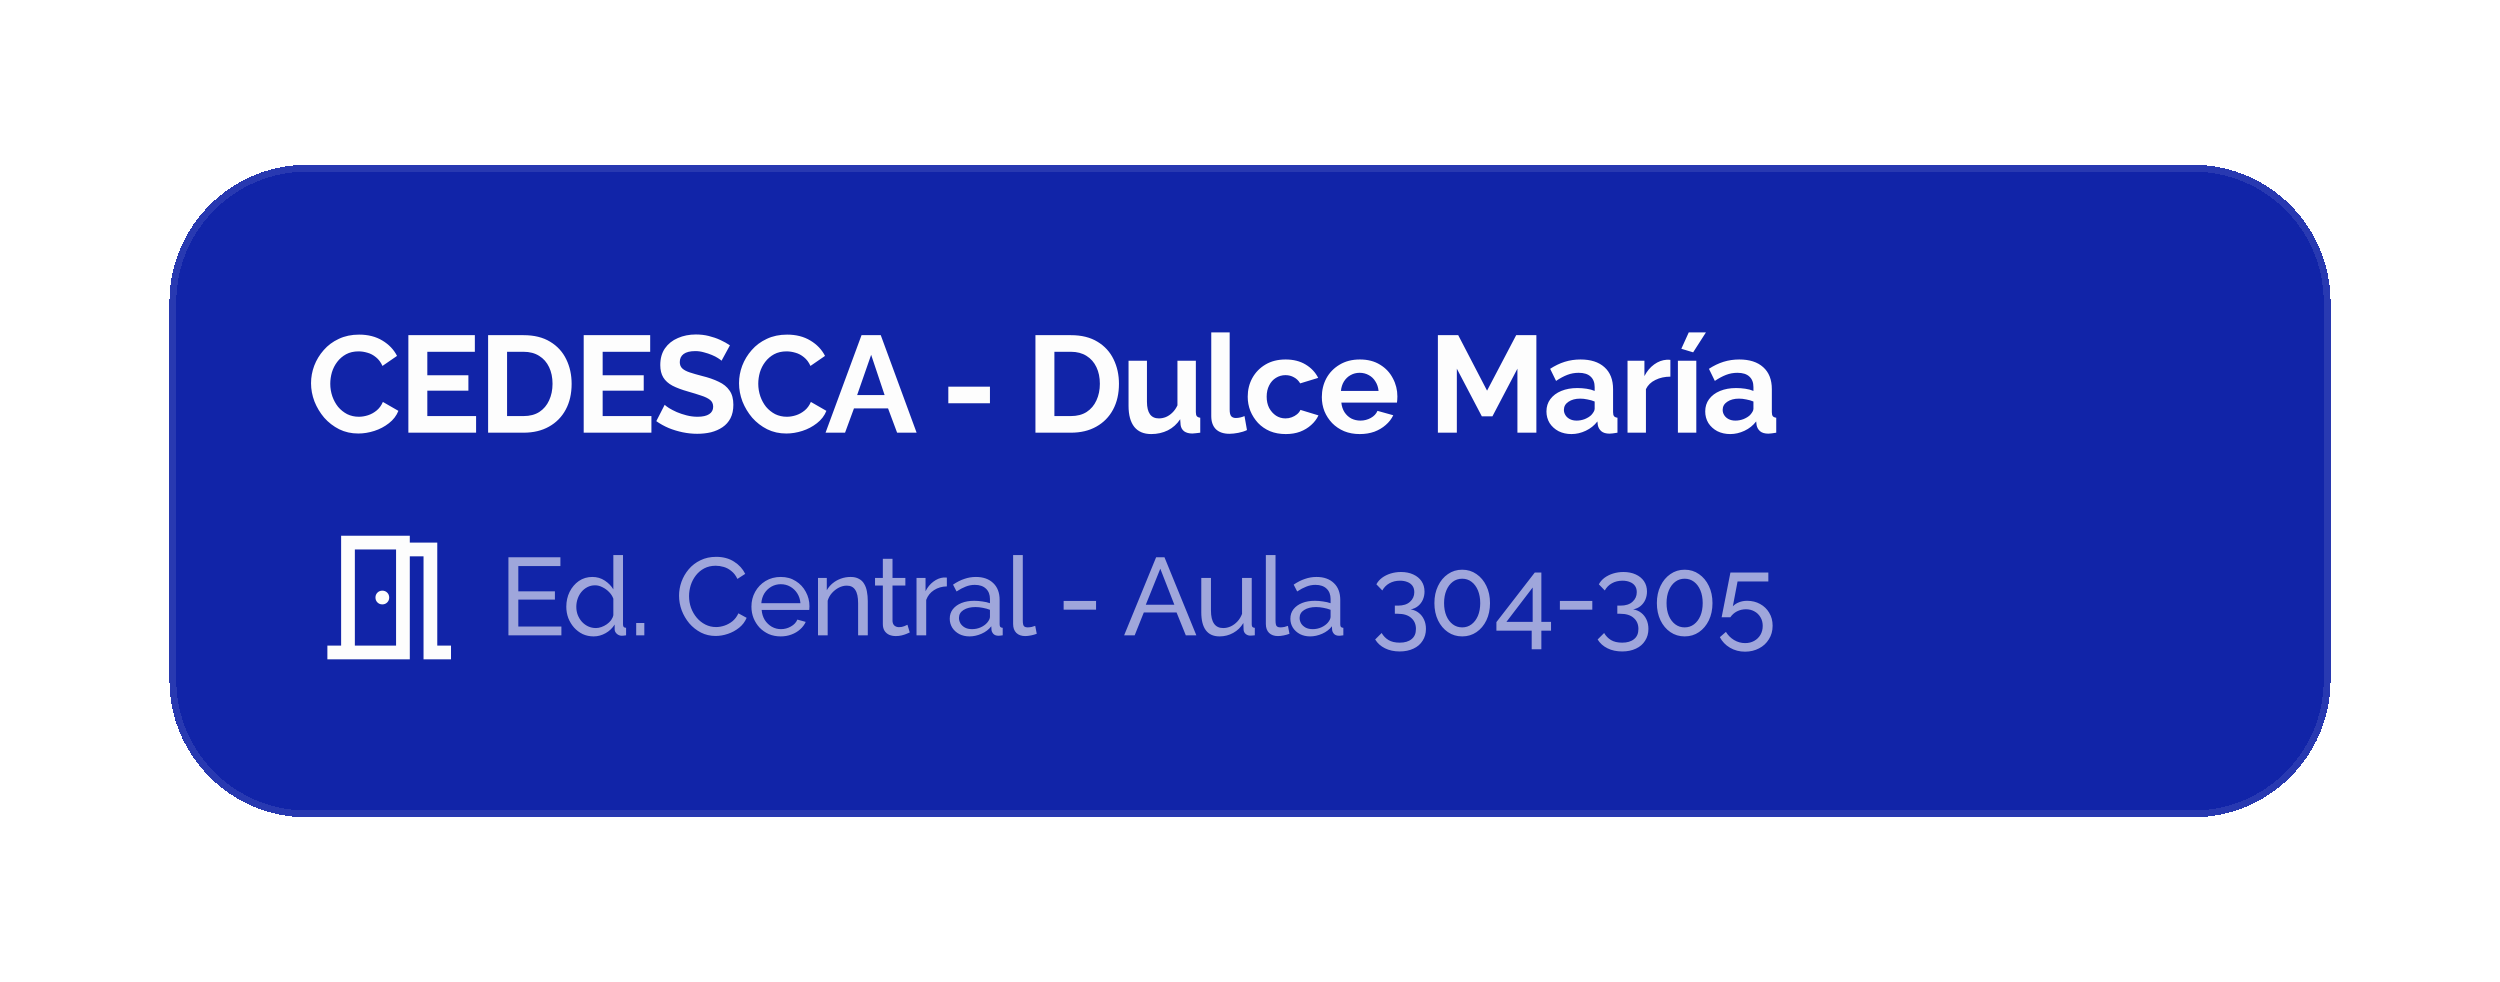
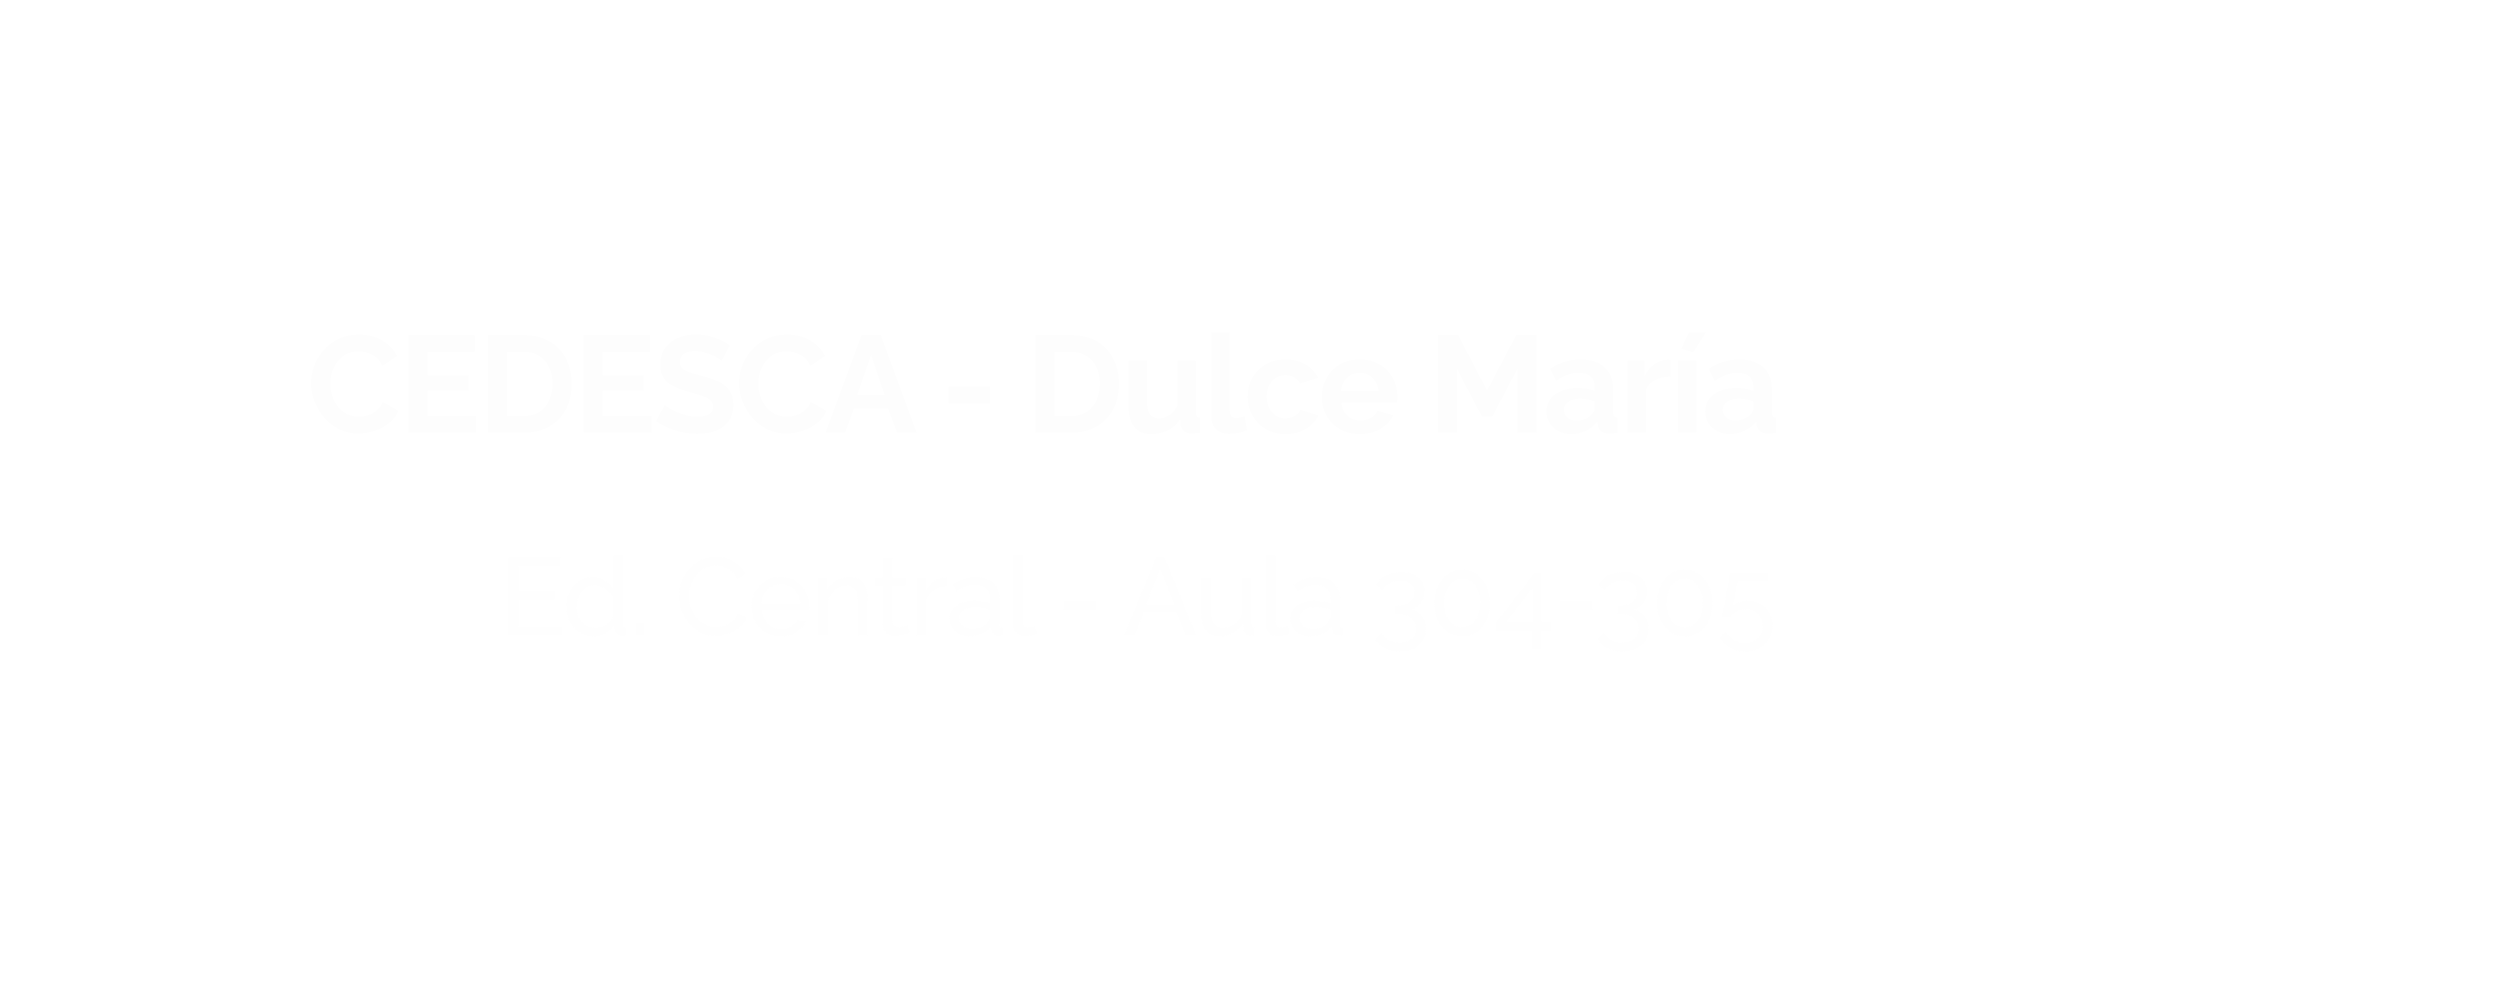
<svg xmlns="http://www.w3.org/2000/svg" width="364" height="143" viewBox="0 0 364 143" fill="none">
  <g filter="url(#filter0_d_512_2889)">
-     <path d="M24.667 42C24.667 30.954 33.621 22 44.667 22H319.333C330.379 22 339.333 30.954 339.333 42V97C339.333 108.046 330.379 117 319.333 117H44.667C33.621 117 24.667 108.046 24.667 97V42Z" fill="#1124A8" shape-rendering="crispEdges" />
-     <path d="M25.167 42C25.167 31.23 33.897 22.5 44.667 22.5H319.333C330.103 22.5 338.833 31.23 338.833 42V97C338.833 107.77 330.103 116.5 319.333 116.5H44.667C33.897 116.5 25.167 107.77 25.167 97V42Z" stroke="#FDFDFD" stroke-opacity="0.1" shape-rendering="crispEdges" />
    <path d="M45.287 53.8C45.287 52.933 45.44 52.087 45.747 51.26C46.067 50.42 46.527 49.66 47.127 48.98C47.727 48.287 48.46 47.74 49.327 47.34C50.193 46.927 51.18 46.72 52.287 46.72C53.593 46.72 54.72 47.007 55.667 47.58C56.627 48.153 57.34 48.9 57.807 49.82L55.687 51.28C55.447 50.747 55.133 50.327 54.747 50.02C54.36 49.7 53.947 49.48 53.507 49.36C53.067 49.227 52.633 49.16 52.207 49.16C51.513 49.16 50.907 49.3 50.387 49.58C49.88 49.86 49.453 50.227 49.107 50.68C48.76 51.133 48.5 51.64 48.327 52.2C48.167 52.76 48.087 53.32 48.087 53.88C48.087 54.507 48.187 55.113 48.387 55.7C48.587 56.273 48.867 56.787 49.227 57.24C49.6 57.68 50.04 58.033 50.547 58.3C51.067 58.553 51.633 58.68 52.247 58.68C52.687 58.68 53.133 58.607 53.587 58.46C54.04 58.313 54.46 58.08 54.847 57.76C55.233 57.44 55.533 57.027 55.747 56.52L58.007 57.82C57.727 58.527 57.267 59.127 56.627 59.62C56 60.113 55.293 60.487 54.507 60.74C53.72 60.993 52.94 61.12 52.167 61.12C51.153 61.12 50.227 60.913 49.387 60.5C48.547 60.073 47.82 59.513 47.207 58.82C46.607 58.113 46.133 57.327 45.787 56.46C45.453 55.58 45.287 54.693 45.287 53.8ZM69.318 58.58V61H59.458V46.8H69.138V49.22H62.218V52.64H68.198V54.88H62.218V58.58H69.318ZM71.069 61V46.8H76.229C77.776 46.8 79.069 47.12 80.109 47.76C81.149 48.387 81.929 49.24 82.449 50.32C82.969 51.387 83.229 52.573 83.229 53.88C83.229 55.32 82.943 56.573 82.369 57.64C81.796 58.707 80.983 59.533 79.929 60.12C78.889 60.707 77.656 61 76.229 61H71.069ZM80.449 53.88C80.449 52.96 80.283 52.153 79.949 51.46C79.616 50.753 79.136 50.207 78.509 49.82C77.883 49.42 77.123 49.22 76.229 49.22H73.829V58.58H76.229C77.136 58.58 77.903 58.38 78.529 57.98C79.156 57.567 79.629 57.007 79.949 56.3C80.283 55.58 80.449 54.773 80.449 53.88ZM94.846 58.58V61H84.986V46.8H94.666V49.22H87.746V52.64H93.726V54.88H87.746V58.58H94.846ZM105.057 50.52C104.964 50.427 104.791 50.3 104.537 50.14C104.297 49.98 103.997 49.827 103.637 49.68C103.291 49.533 102.911 49.407 102.497 49.3C102.084 49.18 101.664 49.12 101.237 49.12C100.491 49.12 99.924 49.26 99.537 49.54C99.164 49.82 98.977 50.213 98.977 50.72C98.977 51.107 99.097 51.413 99.337 51.64C99.577 51.867 99.937 52.06 100.417 52.22C100.897 52.38 101.497 52.553 102.217 52.74C103.151 52.967 103.957 53.247 104.637 53.58C105.331 53.9 105.857 54.327 106.217 54.86C106.591 55.38 106.777 56.073 106.777 56.94C106.777 57.7 106.637 58.353 106.357 58.9C106.077 59.433 105.691 59.867 105.197 60.2C104.704 60.533 104.144 60.78 103.517 60.94C102.891 61.087 102.224 61.16 101.517 61.16C100.811 61.16 100.104 61.087 99.397 60.94C98.691 60.793 98.011 60.587 97.357 60.32C96.704 60.04 96.104 59.707 95.557 59.32L96.777 56.94C96.897 57.06 97.111 57.22 97.417 57.42C97.724 57.607 98.097 57.8 98.537 58C98.977 58.187 99.457 58.347 99.977 58.48C100.497 58.613 101.024 58.68 101.557 58.68C102.304 58.68 102.871 58.553 103.257 58.3C103.644 58.047 103.837 57.687 103.837 57.22C103.837 56.793 103.684 56.46 103.377 56.22C103.071 55.98 102.644 55.773 102.097 55.6C101.551 55.413 100.904 55.213 100.157 55C99.264 54.747 98.517 54.467 97.917 54.16C97.317 53.84 96.871 53.44 96.577 52.96C96.284 52.48 96.137 51.88 96.137 51.16C96.137 50.187 96.364 49.373 96.817 48.72C97.284 48.053 97.911 47.553 98.697 47.22C99.484 46.873 100.357 46.7 101.317 46.7C101.984 46.7 102.611 46.773 103.197 46.92C103.797 47.067 104.357 47.26 104.877 47.5C105.397 47.74 105.864 48 106.277 48.28L105.057 50.52ZM107.603 53.8C107.603 52.933 107.756 52.087 108.063 51.26C108.383 50.42 108.843 49.66 109.443 48.98C110.043 48.287 110.776 47.74 111.643 47.34C112.51 46.927 113.496 46.72 114.603 46.72C115.91 46.72 117.036 47.007 117.983 47.58C118.943 48.153 119.656 48.9 120.123 49.82L118.003 51.28C117.763 50.747 117.45 50.327 117.063 50.02C116.676 49.7 116.263 49.48 115.823 49.36C115.383 49.227 114.95 49.16 114.523 49.16C113.83 49.16 113.223 49.3 112.703 49.58C112.196 49.86 111.77 50.227 111.423 50.68C111.076 51.133 110.816 51.64 110.643 52.2C110.483 52.76 110.403 53.32 110.403 53.88C110.403 54.507 110.503 55.113 110.703 55.7C110.903 56.273 111.183 56.787 111.543 57.24C111.916 57.68 112.356 58.033 112.863 58.3C113.383 58.553 113.95 58.68 114.563 58.68C115.003 58.68 115.45 58.607 115.903 58.46C116.356 58.313 116.776 58.08 117.163 57.76C117.55 57.44 117.85 57.027 118.063 56.52L120.323 57.82C120.043 58.527 119.583 59.127 118.943 59.62C118.316 60.113 117.61 60.487 116.823 60.74C116.036 60.993 115.256 61.12 114.483 61.12C113.47 61.12 112.543 60.913 111.703 60.5C110.863 60.073 110.136 59.513 109.523 58.82C108.923 58.113 108.45 57.327 108.103 56.46C107.77 55.58 107.603 54.693 107.603 53.8ZM125.439 46.8H128.239L133.459 61H130.619L129.299 57.46H124.339L123.039 61H120.199L125.439 46.8ZM128.799 55.52L126.839 49.66L124.799 55.52H128.799ZM138.076 56.72V54.3H144.136V56.72H138.076ZM150.76 61V46.8H155.92C157.467 46.8 158.76 47.12 159.8 47.76C160.84 48.387 161.62 49.24 162.14 50.32C162.66 51.387 162.92 52.573 162.92 53.88C162.92 55.32 162.633 56.573 162.06 57.64C161.487 58.707 160.673 59.533 159.62 60.12C158.58 60.707 157.347 61 155.92 61H150.76ZM160.14 53.88C160.14 52.96 159.973 52.153 159.64 51.46C159.307 50.753 158.827 50.207 158.2 49.82C157.573 49.42 156.813 49.22 155.92 49.22H153.52V58.58H155.92C156.827 58.58 157.593 58.38 158.22 57.98C158.847 57.567 159.32 57.007 159.64 56.3C159.973 55.58 160.14 54.773 160.14 53.88ZM164.316 57.08V50.52H166.996V56.5C166.996 57.3 167.143 57.907 167.436 58.32C167.73 58.72 168.163 58.92 168.736 58.92C169.083 58.92 169.423 58.853 169.756 58.72C170.103 58.573 170.416 58.36 170.696 58.08C170.99 57.8 171.236 57.447 171.436 57.02V50.52H174.116V58C174.116 58.28 174.163 58.48 174.256 58.6C174.363 58.72 174.53 58.793 174.756 58.82V61C174.49 61.04 174.263 61.067 174.076 61.08C173.903 61.107 173.743 61.12 173.596 61.12C173.116 61.12 172.723 61.013 172.416 60.8C172.123 60.573 171.95 60.267 171.896 59.88L171.836 59.04C171.37 59.747 170.77 60.287 170.036 60.66C169.303 61.02 168.496 61.2 167.616 61.2C166.536 61.2 165.716 60.853 165.156 60.16C164.596 59.453 164.316 58.427 164.316 57.08ZM176.36 46.4H179.04V57.64C179.04 58.12 179.12 58.447 179.28 58.62C179.44 58.78 179.66 58.86 179.94 58.86C180.153 58.86 180.373 58.833 180.6 58.78C180.826 58.727 181.026 58.66 181.2 58.58L181.56 60.62C181.2 60.793 180.78 60.927 180.3 61.02C179.82 61.113 179.386 61.16 179 61.16C178.16 61.16 177.506 60.94 177.04 60.5C176.586 60.047 176.36 59.407 176.36 58.58V46.4ZM187.207 61.2C186.354 61.2 185.587 61.06 184.907 60.78C184.227 60.487 183.647 60.087 183.167 59.58C182.687 59.06 182.314 58.473 182.047 57.82C181.794 57.167 181.667 56.48 181.667 55.76C181.667 54.773 181.887 53.873 182.327 53.06C182.781 52.233 183.421 51.573 184.247 51.08C185.074 50.587 186.054 50.34 187.187 50.34C188.321 50.34 189.294 50.587 190.107 51.08C190.921 51.573 191.527 52.22 191.927 53.02L189.307 53.82C189.081 53.433 188.781 53.14 188.407 52.94C188.034 52.727 187.621 52.62 187.167 52.62C186.661 52.62 186.194 52.753 185.767 53.02C185.354 53.273 185.027 53.64 184.787 54.12C184.547 54.587 184.427 55.133 184.427 55.76C184.427 56.373 184.547 56.92 184.787 57.4C185.041 57.867 185.374 58.24 185.787 58.52C186.201 58.787 186.661 58.92 187.167 58.92C187.487 58.92 187.787 58.867 188.067 58.76C188.361 58.653 188.621 58.507 188.847 58.32C189.074 58.133 189.241 57.92 189.347 57.68L191.967 58.48C191.727 59 191.374 59.467 190.907 59.88C190.454 60.293 189.914 60.62 189.287 60.86C188.674 61.087 187.981 61.2 187.207 61.2ZM197.979 61.2C197.139 61.2 196.379 61.06 195.699 60.78C195.019 60.487 194.439 60.093 193.959 59.6C193.479 59.093 193.105 58.52 192.839 57.88C192.585 57.227 192.459 56.54 192.459 55.82C192.459 54.82 192.679 53.907 193.119 53.08C193.572 52.253 194.212 51.593 195.039 51.1C195.879 50.593 196.865 50.34 197.999 50.34C199.145 50.34 200.125 50.593 200.939 51.1C201.752 51.593 202.372 52.253 202.799 53.08C203.239 53.893 203.459 54.773 203.459 55.72C203.459 55.88 203.452 56.047 203.439 56.22C203.425 56.38 203.412 56.513 203.399 56.62H195.299C195.352 57.153 195.505 57.62 195.759 58.02C196.025 58.42 196.359 58.727 196.759 58.94C197.172 59.14 197.612 59.24 198.079 59.24C198.612 59.24 199.112 59.113 199.579 58.86C200.059 58.593 200.385 58.247 200.559 57.82L202.859 58.46C202.605 58.993 202.239 59.467 201.759 59.88C201.292 60.293 200.739 60.62 200.099 60.86C199.459 61.087 198.752 61.2 197.979 61.2ZM195.239 54.92H200.719C200.665 54.387 200.512 53.927 200.259 53.54C200.019 53.14 199.699 52.833 199.299 52.62C198.899 52.393 198.452 52.28 197.959 52.28C197.479 52.28 197.039 52.393 196.639 52.62C196.252 52.833 195.932 53.14 195.679 53.54C195.439 53.927 195.292 54.387 195.239 54.92ZM220.936 61V51.68L217.296 58.62H215.756L212.116 51.68V61H209.356V46.8H212.316L216.516 54.88L220.756 46.8H223.696V61H220.936ZM225.163 57.9C225.163 57.22 225.35 56.627 225.723 56.12C226.11 55.6 226.643 55.2 227.323 54.92C228.003 54.64 228.783 54.5 229.663 54.5C230.103 54.5 230.55 54.533 231.003 54.6C231.457 54.667 231.85 54.773 232.183 54.92V54.36C232.183 53.693 231.983 53.18 231.583 52.82C231.197 52.46 230.617 52.28 229.843 52.28C229.27 52.28 228.723 52.38 228.203 52.58C227.683 52.78 227.137 53.073 226.563 53.46L225.703 51.7C226.397 51.247 227.103 50.907 227.823 50.68C228.557 50.453 229.323 50.34 230.123 50.34C231.617 50.34 232.777 50.713 233.603 51.46C234.443 52.207 234.863 53.273 234.863 54.66V58C234.863 58.28 234.91 58.48 235.003 58.6C235.11 58.72 235.277 58.793 235.503 58.82V61C235.263 61.04 235.043 61.073 234.843 61.1C234.657 61.127 234.497 61.14 234.363 61.14C233.83 61.14 233.423 61.02 233.143 60.78C232.877 60.54 232.71 60.247 232.643 59.9L232.583 59.36C232.13 59.947 231.563 60.4 230.883 60.72C230.203 61.04 229.51 61.2 228.803 61.2C228.11 61.2 227.483 61.06 226.923 60.78C226.377 60.487 225.943 60.093 225.623 59.6C225.317 59.093 225.163 58.527 225.163 57.9ZM231.683 58.44C231.83 58.28 231.95 58.12 232.043 57.96C232.137 57.8 232.183 57.653 232.183 57.52V56.46C231.863 56.327 231.517 56.227 231.143 56.16C230.77 56.08 230.417 56.04 230.083 56.04C229.39 56.04 228.817 56.193 228.363 56.5C227.923 56.793 227.703 57.187 227.703 57.68C227.703 57.947 227.777 58.2 227.923 58.44C228.07 58.68 228.283 58.873 228.563 59.02C228.843 59.167 229.177 59.24 229.563 59.24C229.963 59.24 230.357 59.167 230.743 59.02C231.13 58.86 231.443 58.667 231.683 58.44ZM243.208 52.84C242.395 52.84 241.668 53 241.028 53.32C240.388 53.627 239.928 54.073 239.648 54.66V61H236.968V50.52H239.428V52.76C239.801 52.04 240.275 51.473 240.848 51.06C241.421 50.647 242.028 50.42 242.668 50.38C242.815 50.38 242.928 50.38 243.008 50.38C243.088 50.38 243.155 50.387 243.208 50.4V52.84ZM244.302 61V50.52H246.982V61H244.302ZM246.522 49.3L244.802 48.78L245.882 46.4H248.382L246.522 49.3ZM248.28 57.9C248.28 57.22 248.467 56.627 248.84 56.12C249.227 55.6 249.76 55.2 250.44 54.92C251.12 54.64 251.9 54.5 252.78 54.5C253.22 54.5 253.667 54.533 254.12 54.6C254.573 54.667 254.967 54.773 255.3 54.92V54.36C255.3 53.693 255.1 53.18 254.7 52.82C254.313 52.46 253.733 52.28 252.96 52.28C252.387 52.28 251.84 52.38 251.32 52.58C250.8 52.78 250.253 53.073 249.68 53.46L248.82 51.7C249.513 51.247 250.22 50.907 250.94 50.68C251.673 50.453 252.44 50.34 253.24 50.34C254.733 50.34 255.893 50.713 256.72 51.46C257.56 52.207 257.98 53.273 257.98 54.66V58C257.98 58.28 258.027 58.48 258.12 58.6C258.227 58.72 258.393 58.793 258.62 58.82V61C258.38 61.04 258.16 61.073 257.96 61.1C257.773 61.127 257.613 61.14 257.48 61.14C256.947 61.14 256.54 61.02 256.26 60.78C255.993 60.54 255.827 60.247 255.76 59.9L255.7 59.36C255.247 59.947 254.68 60.4 254 60.72C253.32 61.04 252.627 61.2 251.92 61.2C251.227 61.2 250.6 61.06 250.04 60.78C249.493 60.487 249.06 60.093 248.74 59.6C248.433 59.093 248.28 58.527 248.28 57.9ZM254.8 58.44C254.947 58.28 255.067 58.12 255.16 57.96C255.253 57.8 255.3 57.653 255.3 57.52V56.46C254.98 56.327 254.633 56.227 254.26 56.16C253.887 56.08 253.533 56.04 253.2 56.04C252.507 56.04 251.933 56.193 251.48 56.5C251.04 56.793 250.82 57.187 250.82 57.68C250.82 57.947 250.893 58.2 251.04 58.44C251.187 58.68 251.4 58.873 251.68 59.02C251.96 59.167 252.293 59.24 252.68 59.24C253.08 59.24 253.473 59.167 253.86 59.02C254.247 58.86 254.56 58.667 254.8 58.44Z" fill="#FDFDFD" />
    <mask id="mask0_512_2889" style="mask-type:alpha" maskUnits="userSpaceOnUse" x="44" y="73" width="25" height="24">
-       <rect x="44.667" y="73" width="24" height="24" fill="#D9D9D9" />
-     </mask>
+       </mask>
    <g mask="url(#mask0_512_2889)">
-       <path d="M47.667 94V92H49.667V76H59.667V77H63.667V92H65.667V94H61.667V79H59.667V94H47.667ZM55.667 86C55.95 86 56.188 85.904 56.379 85.713C56.571 85.521 56.667 85.283 56.667 85C56.667 84.717 56.571 84.479 56.379 84.287C56.188 84.096 55.95 84 55.667 84C55.383 84 55.146 84.096 54.954 84.287C54.763 84.479 54.667 84.717 54.667 85C54.667 85.283 54.763 85.521 54.954 85.713C55.146 85.904 55.383 86 55.667 86ZM51.667 92H57.667V78H51.667V92Z" fill="#FDFDFD" />
-     </g>
+       </g>
    <path d="M81.739 89.22V90.5H74.027V79.14H81.595V80.42H75.467V84.1H80.795V85.3H75.467V89.22H81.739ZM82.454 86.34C82.454 85.551 82.614 84.831 82.934 84.18C83.265 83.519 83.713 82.991 84.278 82.596C84.854 82.201 85.51 82.004 86.246 82.004C86.918 82.004 87.521 82.18 88.054 82.532C88.588 82.884 89.004 83.311 89.302 83.812V78.82H90.71V88.9C90.71 89.071 90.742 89.199 90.806 89.284C90.881 89.359 90.998 89.401 91.158 89.412V90.5C90.892 90.543 90.684 90.564 90.534 90.564C90.257 90.564 90.012 90.468 89.798 90.276C89.596 90.084 89.494 89.871 89.494 89.636V88.932C89.164 89.465 88.721 89.887 88.166 90.196C87.612 90.505 87.036 90.66 86.438 90.66C85.862 90.66 85.329 90.548 84.838 90.324C84.358 90.089 83.937 89.769 83.574 89.364C83.222 88.959 82.945 88.5 82.742 87.988C82.55 87.465 82.454 86.916 82.454 86.34ZM89.302 87.572V85.172C89.174 84.809 88.966 84.484 88.678 84.196C88.39 83.897 88.065 83.663 87.702 83.492C87.35 83.311 86.998 83.22 86.646 83.22C86.23 83.22 85.852 83.311 85.51 83.492C85.18 83.663 84.892 83.897 84.646 84.196C84.412 84.484 84.23 84.815 84.102 85.188C83.974 85.561 83.91 85.951 83.91 86.356C83.91 86.772 83.98 87.167 84.118 87.54C84.268 87.913 84.47 88.244 84.726 88.532C84.993 88.82 85.297 89.044 85.638 89.204C85.99 89.364 86.369 89.444 86.774 89.444C87.03 89.444 87.292 89.396 87.558 89.3C87.836 89.204 88.097 89.071 88.342 88.9C88.588 88.729 88.796 88.532 88.966 88.308C89.137 88.073 89.249 87.828 89.302 87.572ZM92.629 90.5V88.708H93.813V90.5H92.629ZM98.87 84.74C98.87 84.047 98.987 83.369 99.222 82.708C99.467 82.036 99.819 81.428 100.278 80.884C100.747 80.329 101.318 79.892 101.99 79.572C102.662 79.241 103.425 79.076 104.278 79.076C105.291 79.076 106.161 79.311 106.886 79.78C107.611 80.239 108.15 80.831 108.502 81.556L107.366 82.292C107.142 81.812 106.854 81.433 106.502 81.156C106.161 80.868 105.787 80.665 105.382 80.548C104.987 80.431 104.598 80.372 104.214 80.372C103.585 80.372 103.025 80.5 102.534 80.756C102.054 81.012 101.649 81.353 101.318 81.78C100.987 82.207 100.737 82.687 100.566 83.22C100.406 83.743 100.326 84.271 100.326 84.804C100.326 85.391 100.422 85.956 100.614 86.5C100.817 87.044 101.094 87.524 101.446 87.94C101.798 88.356 102.214 88.687 102.694 88.932C103.174 89.177 103.697 89.3 104.262 89.3C104.657 89.3 105.062 89.231 105.478 89.092C105.894 88.953 106.283 88.74 106.646 88.452C107.009 88.153 107.297 87.769 107.51 87.3L108.71 87.956C108.475 88.521 108.113 89.001 107.622 89.396C107.131 89.791 106.582 90.089 105.974 90.292C105.377 90.495 104.785 90.596 104.198 90.596C103.419 90.596 102.705 90.431 102.054 90.1C101.403 89.759 100.838 89.311 100.358 88.756C99.889 88.191 99.521 87.561 99.254 86.868C98.998 86.164 98.87 85.455 98.87 84.74ZM113.664 90.66C113.035 90.66 112.459 90.548 111.936 90.324C111.424 90.089 110.976 89.775 110.592 89.38C110.219 88.975 109.926 88.511 109.712 87.988C109.51 87.465 109.408 86.911 109.408 86.324C109.408 85.535 109.59 84.815 109.952 84.164C110.315 83.513 110.816 82.991 111.456 82.596C112.107 82.201 112.848 82.004 113.68 82.004C114.523 82.004 115.254 82.207 115.872 82.612C116.502 83.007 116.987 83.529 117.328 84.18C117.68 84.82 117.856 85.513 117.856 86.26C117.856 86.367 117.851 86.473 117.84 86.58C117.84 86.676 117.835 86.751 117.824 86.804H110.896C110.939 87.348 111.088 87.833 111.344 88.26C111.611 88.676 111.952 89.007 112.368 89.252C112.784 89.487 113.232 89.604 113.712 89.604C114.224 89.604 114.704 89.476 115.152 89.22C115.611 88.964 115.926 88.628 116.096 88.212L117.312 88.548C117.131 88.953 116.859 89.316 116.496 89.636C116.144 89.956 115.723 90.207 115.232 90.388C114.752 90.569 114.23 90.66 113.664 90.66ZM110.848 85.828H116.544C116.502 85.284 116.347 84.804 116.08 84.388C115.814 83.972 115.472 83.647 115.056 83.412C114.64 83.177 114.182 83.06 113.68 83.06C113.19 83.06 112.736 83.177 112.32 83.412C111.904 83.647 111.563 83.972 111.296 84.388C111.04 84.804 110.891 85.284 110.848 85.828ZM126.349 90.5H124.941V85.828C124.941 84.943 124.803 84.297 124.525 83.892C124.259 83.476 123.848 83.268 123.293 83.268C122.909 83.268 122.525 83.364 122.141 83.556C121.768 83.748 121.432 84.009 121.133 84.34C120.845 84.66 120.637 85.033 120.509 85.46V90.5H119.101V82.148H120.381V83.94C120.605 83.545 120.893 83.204 121.245 82.916C121.597 82.628 121.997 82.404 122.445 82.244C122.893 82.084 123.363 82.004 123.853 82.004C124.333 82.004 124.733 82.095 125.053 82.276C125.384 82.447 125.64 82.692 125.821 83.012C126.013 83.321 126.147 83.689 126.221 84.116C126.307 84.543 126.349 85.007 126.349 85.508V90.5ZM132.461 90.084C132.343 90.137 132.183 90.207 131.981 90.292C131.778 90.377 131.543 90.452 131.277 90.516C131.01 90.58 130.727 90.612 130.429 90.612C130.087 90.612 129.773 90.553 129.485 90.436C129.197 90.308 128.967 90.116 128.797 89.86C128.626 89.593 128.541 89.263 128.541 88.868V83.252H127.405V82.148H128.541V79.364H129.949V82.148H131.821V83.252H129.949V88.436C129.97 88.735 130.071 88.959 130.253 89.108C130.434 89.247 130.647 89.316 130.893 89.316C131.17 89.316 131.426 89.268 131.661 89.172C131.895 89.076 132.05 89.007 132.125 88.964L132.461 90.084ZM137.862 83.38C137.158 83.391 136.534 83.572 135.99 83.924C135.456 84.265 135.078 84.74 134.854 85.348V90.5H133.446V82.148H134.758V84.084C135.046 83.508 135.424 83.044 135.894 82.692C136.374 82.329 136.875 82.127 137.398 82.084C137.504 82.084 137.595 82.084 137.67 82.084C137.744 82.084 137.808 82.089 137.862 82.1V83.38ZM138.282 88.084C138.282 87.551 138.432 87.092 138.73 86.708C139.04 86.313 139.461 86.009 139.994 85.796C140.528 85.583 141.146 85.476 141.85 85.476C142.224 85.476 142.618 85.508 143.034 85.572C143.45 85.625 143.818 85.711 144.138 85.828V85.22C144.138 84.58 143.946 84.079 143.562 83.716C143.178 83.343 142.634 83.156 141.93 83.156C141.472 83.156 141.029 83.241 140.602 83.412C140.186 83.572 139.744 83.807 139.274 84.116L138.762 83.124C139.306 82.751 139.85 82.473 140.394 82.292C140.938 82.1 141.504 82.004 142.09 82.004C143.157 82.004 144 82.303 144.618 82.9C145.237 83.487 145.546 84.308 145.546 85.364V88.9C145.546 89.071 145.578 89.199 145.642 89.284C145.717 89.359 145.834 89.401 145.994 89.412V90.5C145.856 90.521 145.733 90.537 145.626 90.548C145.53 90.559 145.45 90.564 145.386 90.564C145.056 90.564 144.805 90.473 144.634 90.292C144.474 90.111 144.384 89.919 144.362 89.716L144.33 89.188C143.968 89.657 143.493 90.02 142.906 90.276C142.32 90.532 141.738 90.66 141.162 90.66C140.608 90.66 140.112 90.548 139.674 90.324C139.237 90.089 138.896 89.78 138.65 89.396C138.405 89.001 138.282 88.564 138.282 88.084ZM143.722 88.676C143.85 88.527 143.952 88.377 144.026 88.228C144.101 88.068 144.138 87.935 144.138 87.828V86.788C143.808 86.66 143.461 86.564 143.098 86.5C142.736 86.425 142.378 86.388 142.026 86.388C141.312 86.388 140.73 86.532 140.282 86.82C139.845 87.097 139.626 87.481 139.626 87.972C139.626 88.239 139.696 88.5 139.834 88.756C139.984 89.001 140.197 89.204 140.474 89.364C140.762 89.524 141.114 89.604 141.53 89.604C141.968 89.604 142.384 89.519 142.778 89.348C143.173 89.167 143.488 88.943 143.722 88.676ZM147.51 78.82H148.918V88.34C148.918 88.799 148.982 89.081 149.11 89.188C149.238 89.295 149.392 89.348 149.574 89.348C149.798 89.348 150.011 89.327 150.214 89.284C150.416 89.231 150.587 89.177 150.726 89.124L150.95 90.276C150.715 90.372 150.438 90.452 150.118 90.516C149.798 90.58 149.515 90.612 149.27 90.612C148.726 90.612 148.294 90.457 147.974 90.148C147.664 89.839 147.51 89.407 147.51 88.852V78.82ZM154.866 86.772V85.492H159.586V86.772H154.866ZM168.331 79.14H169.547L174.187 90.5H172.651L171.307 87.172H166.539L165.211 90.5H163.675L168.331 79.14ZM170.987 86.052L168.939 80.804L166.827 86.052H170.987ZM174.907 87.156V82.148H176.315V86.884C176.315 87.737 176.464 88.377 176.763 88.804C177.062 89.231 177.504 89.444 178.091 89.444C178.475 89.444 178.843 89.364 179.195 89.204C179.558 89.033 179.883 88.793 180.171 88.484C180.459 88.175 180.683 87.807 180.843 87.38V82.148H182.251V88.9C182.251 89.071 182.283 89.199 182.347 89.284C182.422 89.359 182.539 89.401 182.699 89.412V90.5C182.539 90.521 182.411 90.532 182.315 90.532C182.23 90.543 182.144 90.548 182.059 90.548C181.792 90.548 181.563 90.468 181.371 90.308C181.179 90.137 181.078 89.929 181.067 89.684L181.035 88.708C180.672 89.327 180.182 89.807 179.563 90.148C178.955 90.489 178.288 90.66 177.563 90.66C176.688 90.66 176.027 90.367 175.579 89.78C175.131 89.183 174.907 88.308 174.907 87.156ZM184.308 78.82H185.716V88.34C185.716 88.799 185.78 89.081 185.908 89.188C186.036 89.295 186.191 89.348 186.372 89.348C186.596 89.348 186.81 89.327 187.012 89.284C187.215 89.231 187.386 89.177 187.524 89.124L187.748 90.276C187.514 90.372 187.236 90.452 186.916 90.516C186.596 90.58 186.314 90.612 186.068 90.612C185.524 90.612 185.092 90.457 184.772 90.148C184.463 89.839 184.308 89.407 184.308 88.852V78.82ZM187.878 88.084C187.878 87.551 188.028 87.092 188.326 86.708C188.636 86.313 189.057 86.009 189.59 85.796C190.124 85.583 190.742 85.476 191.446 85.476C191.82 85.476 192.214 85.508 192.63 85.572C193.046 85.625 193.414 85.711 193.734 85.828V85.22C193.734 84.58 193.542 84.079 193.158 83.716C192.774 83.343 192.23 83.156 191.526 83.156C191.068 83.156 190.625 83.241 190.198 83.412C189.782 83.572 189.34 83.807 188.87 84.116L188.358 83.124C188.902 82.751 189.446 82.473 189.99 82.292C190.534 82.1 191.1 82.004 191.686 82.004C192.753 82.004 193.596 82.303 194.214 82.9C194.833 83.487 195.142 84.308 195.142 85.364V88.9C195.142 89.071 195.174 89.199 195.238 89.284C195.313 89.359 195.43 89.401 195.59 89.412V90.5C195.452 90.521 195.329 90.537 195.222 90.548C195.126 90.559 195.046 90.564 194.982 90.564C194.652 90.564 194.401 90.473 194.23 90.292C194.07 90.111 193.98 89.919 193.958 89.716L193.926 89.188C193.564 89.657 193.089 90.02 192.502 90.276C191.916 90.532 191.334 90.66 190.758 90.66C190.204 90.66 189.708 90.548 189.27 90.324C188.833 90.089 188.492 89.78 188.246 89.396C188.001 89.001 187.878 88.564 187.878 88.084ZM193.318 88.676C193.446 88.527 193.548 88.377 193.622 88.228C193.697 88.068 193.734 87.935 193.734 87.828V86.788C193.404 86.66 193.057 86.564 192.694 86.5C192.332 86.425 191.974 86.388 191.622 86.388C190.908 86.388 190.326 86.532 189.878 86.82C189.441 87.097 189.222 87.481 189.222 87.972C189.222 88.239 189.292 88.5 189.43 88.756C189.58 89.001 189.793 89.204 190.07 89.364C190.358 89.524 190.71 89.604 191.126 89.604C191.564 89.604 191.98 89.519 192.374 89.348C192.769 89.167 193.084 88.943 193.318 88.676ZM205.393 86.724C205.851 86.799 206.246 86.969 206.577 87.236C206.907 87.492 207.163 87.823 207.345 88.228C207.526 88.623 207.617 89.071 207.617 89.572C207.617 90.223 207.457 90.793 207.137 91.284C206.827 91.785 206.385 92.169 205.809 92.436C205.233 92.713 204.561 92.852 203.793 92.852C202.982 92.852 202.267 92.697 201.649 92.388C201.041 92.089 200.566 91.663 200.225 91.108L201.169 90.164C201.414 90.591 201.745 90.932 202.161 91.188C202.587 91.444 203.131 91.572 203.793 91.572C204.529 91.572 205.105 91.401 205.521 91.06C205.947 90.729 206.161 90.233 206.161 89.572C206.161 88.9 205.931 88.367 205.473 87.972C205.025 87.567 204.369 87.364 203.505 87.364H203.089V86.18H203.537C204.305 86.18 204.891 85.993 205.297 85.62C205.713 85.247 205.921 84.783 205.921 84.228C205.921 83.844 205.83 83.529 205.649 83.284C205.467 83.039 205.222 82.857 204.913 82.74C204.603 82.612 204.246 82.548 203.841 82.548C203.254 82.548 202.737 82.676 202.289 82.932C201.851 83.177 201.51 83.524 201.265 83.972L200.401 83.076C200.593 82.713 200.865 82.399 201.217 82.132C201.579 81.865 201.995 81.657 202.465 81.508C202.945 81.359 203.451 81.284 203.985 81.284C204.657 81.284 205.249 81.401 205.761 81.636C206.283 81.871 206.689 82.201 206.977 82.628C207.265 83.055 207.409 83.556 207.409 84.132C207.409 84.548 207.329 84.943 207.169 85.316C207.009 85.679 206.774 85.988 206.465 86.244C206.166 86.489 205.809 86.649 205.393 86.724ZM216.945 85.812C216.945 86.751 216.769 87.588 216.417 88.324C216.065 89.049 215.585 89.62 214.977 90.036C214.369 90.452 213.676 90.66 212.897 90.66C212.119 90.66 211.425 90.452 210.817 90.036C210.209 89.62 209.729 89.049 209.377 88.324C209.025 87.588 208.849 86.751 208.849 85.812C208.849 84.873 209.025 84.041 209.377 83.316C209.729 82.58 210.209 82.004 210.817 81.588C211.425 81.161 212.119 80.948 212.897 80.948C213.676 80.948 214.369 81.161 214.977 81.588C215.585 82.004 216.065 82.58 216.417 83.316C216.769 84.041 216.945 84.873 216.945 85.812ZM215.521 85.812C215.521 85.108 215.409 84.489 215.185 83.956C214.961 83.423 214.652 83.007 214.257 82.708C213.863 82.409 213.409 82.26 212.897 82.26C212.375 82.26 211.916 82.409 211.521 82.708C211.127 83.007 210.817 83.423 210.593 83.956C210.369 84.489 210.257 85.108 210.257 85.812C210.257 86.516 210.369 87.135 210.593 87.668C210.817 88.191 211.127 88.601 211.521 88.9C211.916 89.199 212.375 89.348 212.897 89.348C213.409 89.348 213.863 89.199 214.257 88.9C214.652 88.601 214.961 88.191 215.185 87.668C215.409 87.135 215.521 86.516 215.521 85.812ZM223.014 92.532V89.828H217.877V88.58L223.462 81.364H224.422V88.548H225.83V89.828H224.422V92.532H223.014ZM219.333 88.548H223.157V83.54L219.333 88.548ZM227.119 86.772V85.492H231.839V86.772H227.119ZM237.785 86.724C238.243 86.799 238.638 86.969 238.969 87.236C239.299 87.492 239.555 87.823 239.737 88.228C239.918 88.623 240.009 89.071 240.009 89.572C240.009 90.223 239.849 90.793 239.529 91.284C239.219 91.785 238.777 92.169 238.201 92.436C237.625 92.713 236.953 92.852 236.185 92.852C235.374 92.852 234.659 92.697 234.041 92.388C233.433 92.089 232.958 91.663 232.617 91.108L233.561 90.164C233.806 90.591 234.137 90.932 234.553 91.188C234.979 91.444 235.523 91.572 236.185 91.572C236.921 91.572 237.497 91.401 237.913 91.06C238.339 90.729 238.553 90.233 238.553 89.572C238.553 88.9 238.323 88.367 237.865 87.972C237.417 87.567 236.761 87.364 235.897 87.364H235.481V86.18H235.929C236.697 86.18 237.283 85.993 237.689 85.62C238.105 85.247 238.313 84.783 238.313 84.228C238.313 83.844 238.222 83.529 238.041 83.284C237.859 83.039 237.614 82.857 237.305 82.74C236.995 82.612 236.638 82.548 236.233 82.548C235.646 82.548 235.129 82.676 234.681 82.932C234.243 83.177 233.902 83.524 233.657 83.972L232.793 83.076C232.985 82.713 233.257 82.399 233.609 82.132C233.971 81.865 234.387 81.657 234.857 81.508C235.337 81.359 235.843 81.284 236.377 81.284C237.049 81.284 237.641 81.401 238.153 81.636C238.675 81.871 239.081 82.201 239.369 82.628C239.657 83.055 239.801 83.556 239.801 84.132C239.801 84.548 239.721 84.943 239.561 85.316C239.401 85.679 239.166 85.988 238.857 86.244C238.558 86.489 238.201 86.649 237.785 86.724ZM249.337 85.812C249.337 86.751 249.161 87.588 248.809 88.324C248.457 89.049 247.977 89.62 247.369 90.036C246.761 90.452 246.068 90.66 245.289 90.66C244.511 90.66 243.817 90.452 243.209 90.036C242.601 89.62 242.121 89.049 241.769 88.324C241.417 87.588 241.241 86.751 241.241 85.812C241.241 84.873 241.417 84.041 241.769 83.316C242.121 82.58 242.601 82.004 243.209 81.588C243.817 81.161 244.511 80.948 245.289 80.948C246.068 80.948 246.761 81.161 247.369 81.588C247.977 82.004 248.457 82.58 248.809 83.316C249.161 84.041 249.337 84.873 249.337 85.812ZM247.913 85.812C247.913 85.108 247.801 84.489 247.577 83.956C247.353 83.423 247.044 83.007 246.649 82.708C246.255 82.409 245.801 82.26 245.289 82.26C244.767 82.26 244.308 82.409 243.913 82.708C243.519 83.007 243.209 83.423 242.985 83.956C242.761 84.489 242.649 85.108 242.649 85.812C242.649 86.516 242.761 87.135 242.985 87.668C243.209 88.191 243.519 88.601 243.913 88.9C244.308 89.199 244.767 89.348 245.289 89.348C245.801 89.348 246.255 89.199 246.649 88.9C247.044 88.601 247.353 88.191 247.577 87.668C247.801 87.135 247.913 86.516 247.913 85.812ZM254.077 92.884C253.267 92.884 252.536 92.692 251.885 92.308C251.235 91.924 250.744 91.412 250.413 90.772L251.293 90.004C251.592 90.495 251.987 90.889 252.477 91.188C252.979 91.487 253.517 91.636 254.093 91.636C254.584 91.636 255.021 91.529 255.405 91.316C255.789 91.103 256.093 90.809 256.317 90.436C256.541 90.052 256.653 89.615 256.653 89.124C256.653 88.644 256.541 88.223 256.317 87.86C256.104 87.497 255.811 87.215 255.437 87.012C255.075 86.809 254.664 86.708 254.205 86.708C253.747 86.708 253.315 86.809 252.909 87.012C252.515 87.215 252.189 87.503 251.933 87.876H250.669L251.949 81.364H257.469V82.66H252.989L252.301 86.276C252.536 86.031 252.829 85.839 253.181 85.7C253.544 85.551 253.944 85.476 254.381 85.476C255.085 85.476 255.715 85.631 256.269 85.94C256.835 86.249 257.277 86.676 257.597 87.22C257.928 87.764 258.093 88.393 258.093 89.108C258.093 89.855 257.912 90.511 257.549 91.076C257.197 91.652 256.717 92.095 256.109 92.404C255.501 92.724 254.824 92.884 254.077 92.884Z" fill="#FDFDFD" fill-opacity="0.6" />
  </g>
  <defs>
    <filter id="filter0_d_512_2889" x="0.667" y="0" width="362.667" height="143" filterUnits="userSpaceOnUse" color-interpolation-filters="sRGB">
      <feFlood flood-opacity="0" result="BackgroundImageFix" />
      <feColorMatrix in="SourceAlpha" type="matrix" values="0 0 0 0 0 0 0 0 0 0 0 0 0 0 0 0 0 0 127 0" result="hardAlpha" />
      <feOffset dy="2" />
      <feGaussianBlur stdDeviation="12" />
      <feComposite in2="hardAlpha" operator="out" />
      <feColorMatrix type="matrix" values="0 0 0 0 0 0 0 0 0 0 0 0 0 0 0 0 0 0 0.2 0" />
      <feBlend mode="normal" in2="BackgroundImageFix" result="effect1_dropShadow_512_2889" />
      <feBlend mode="normal" in="SourceGraphic" in2="effect1_dropShadow_512_2889" result="shape" />
    </filter>
  </defs>
</svg>